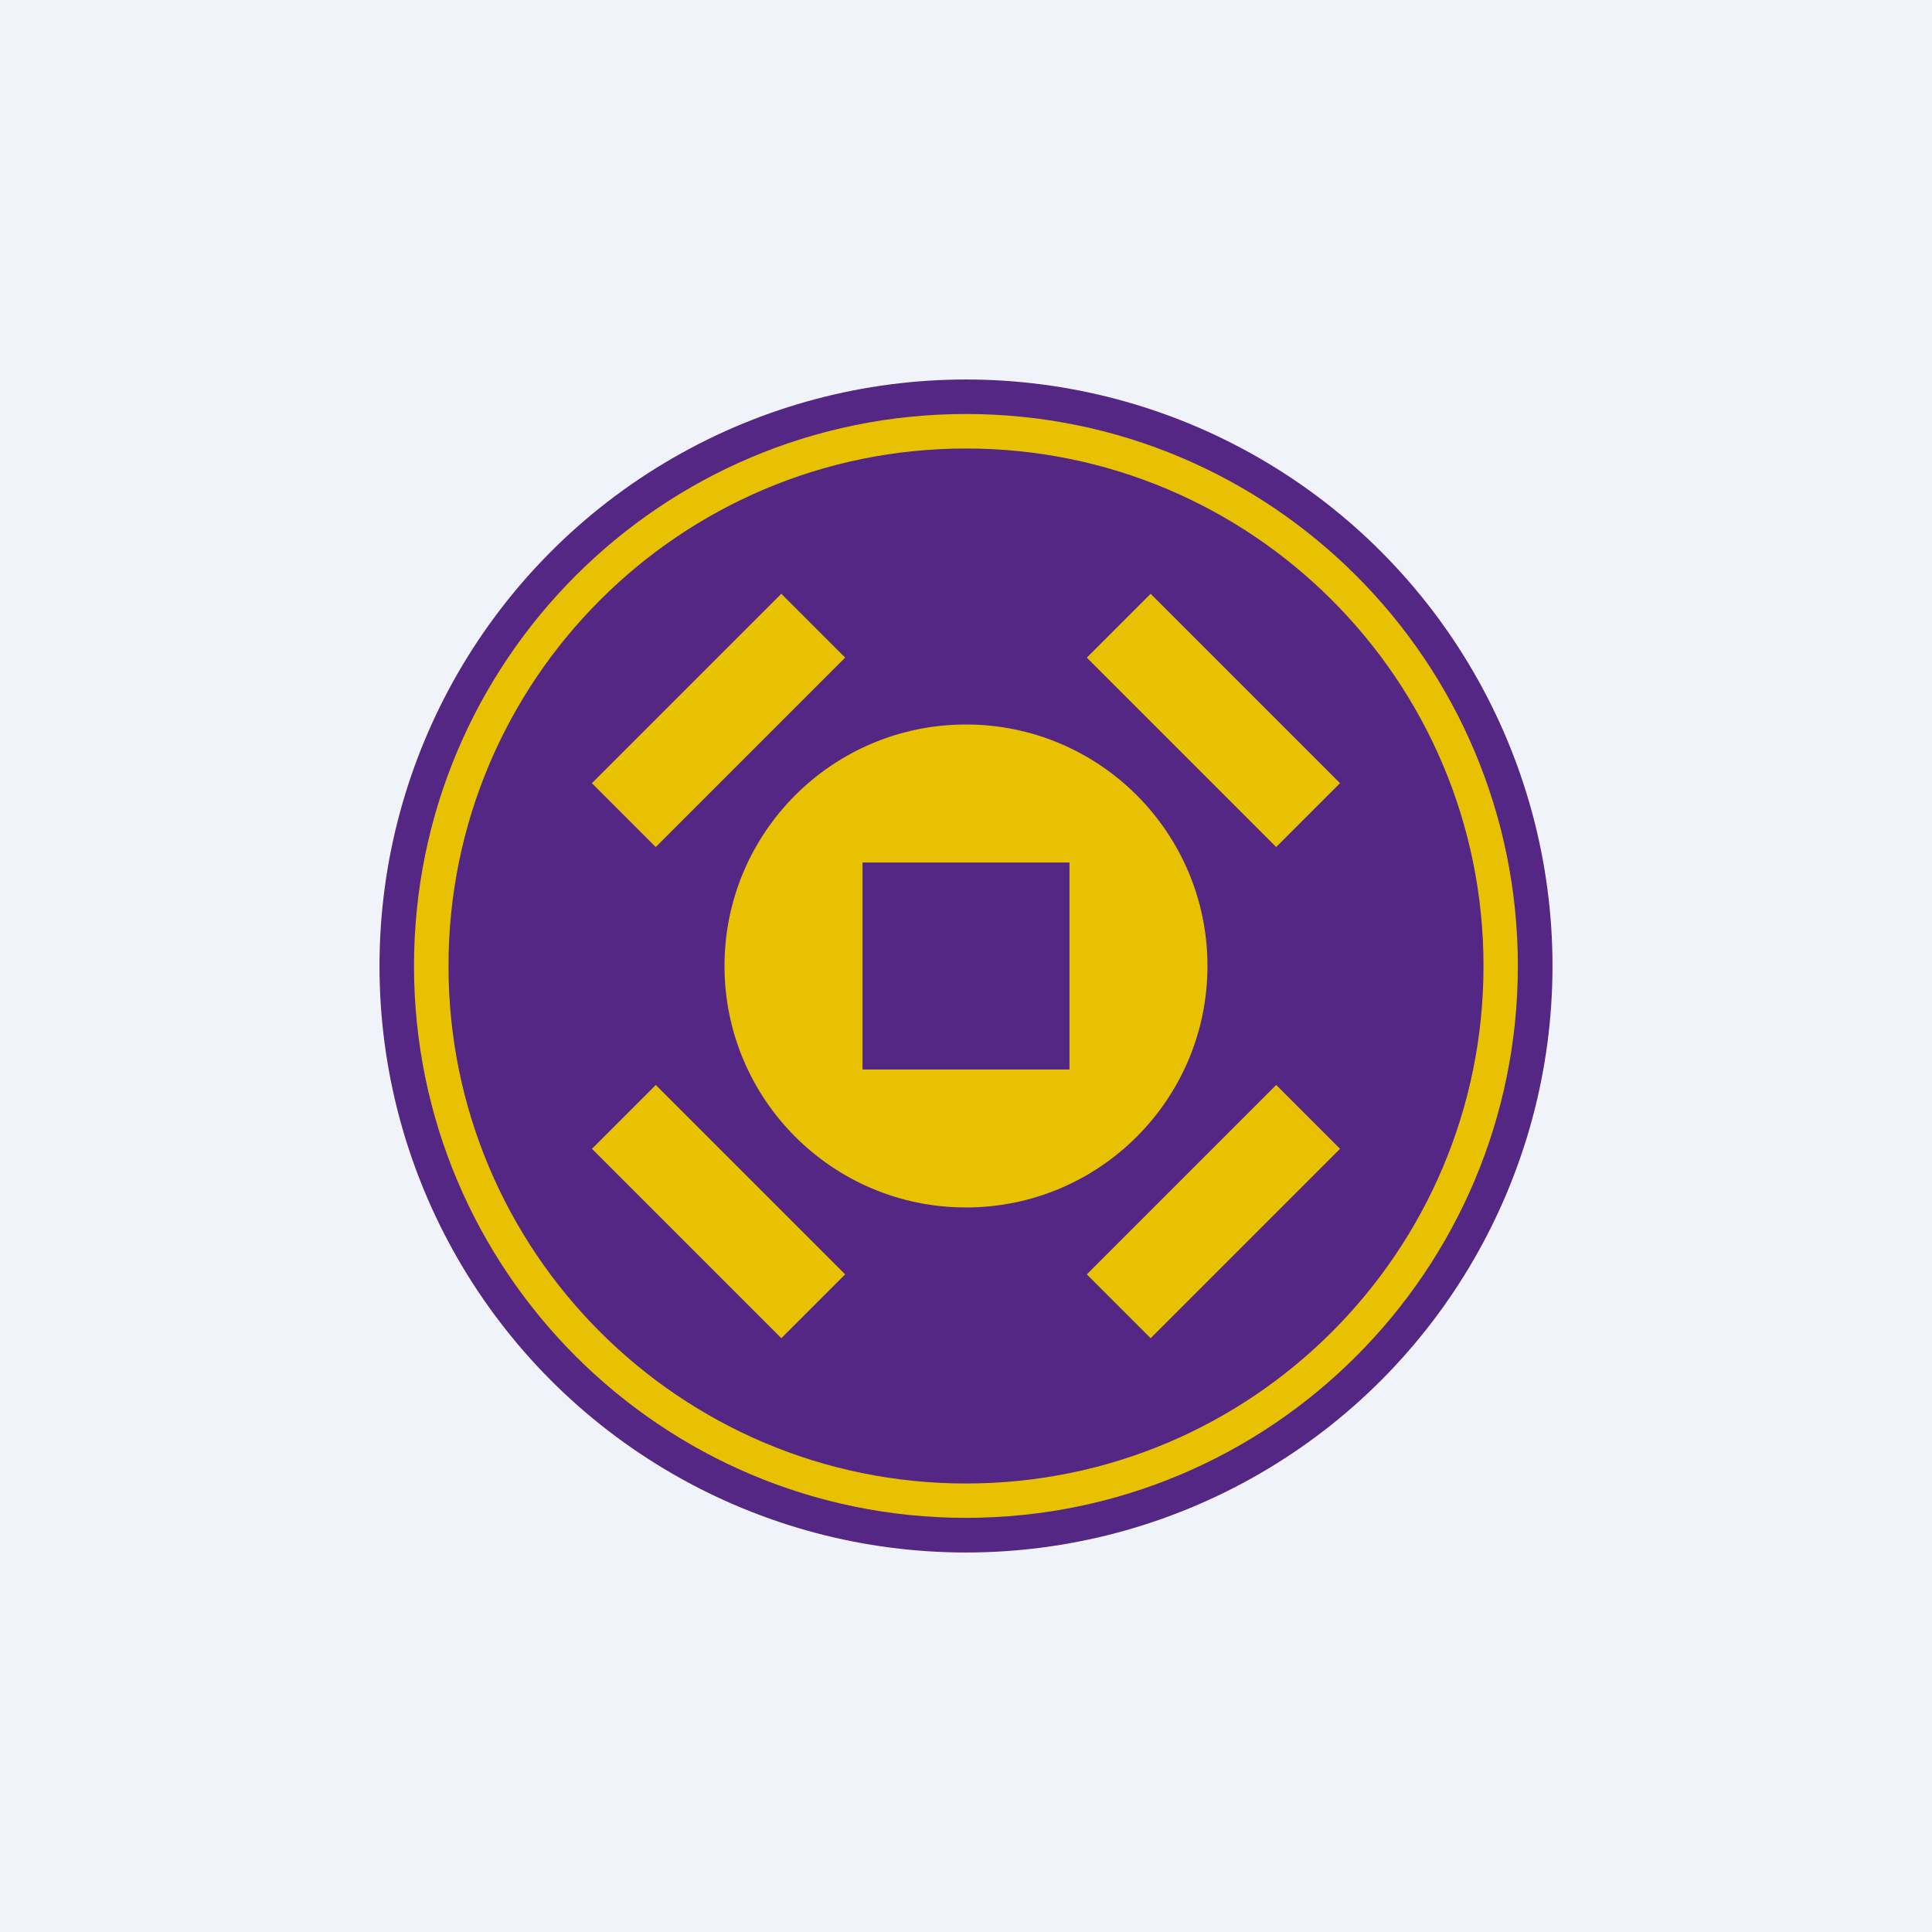
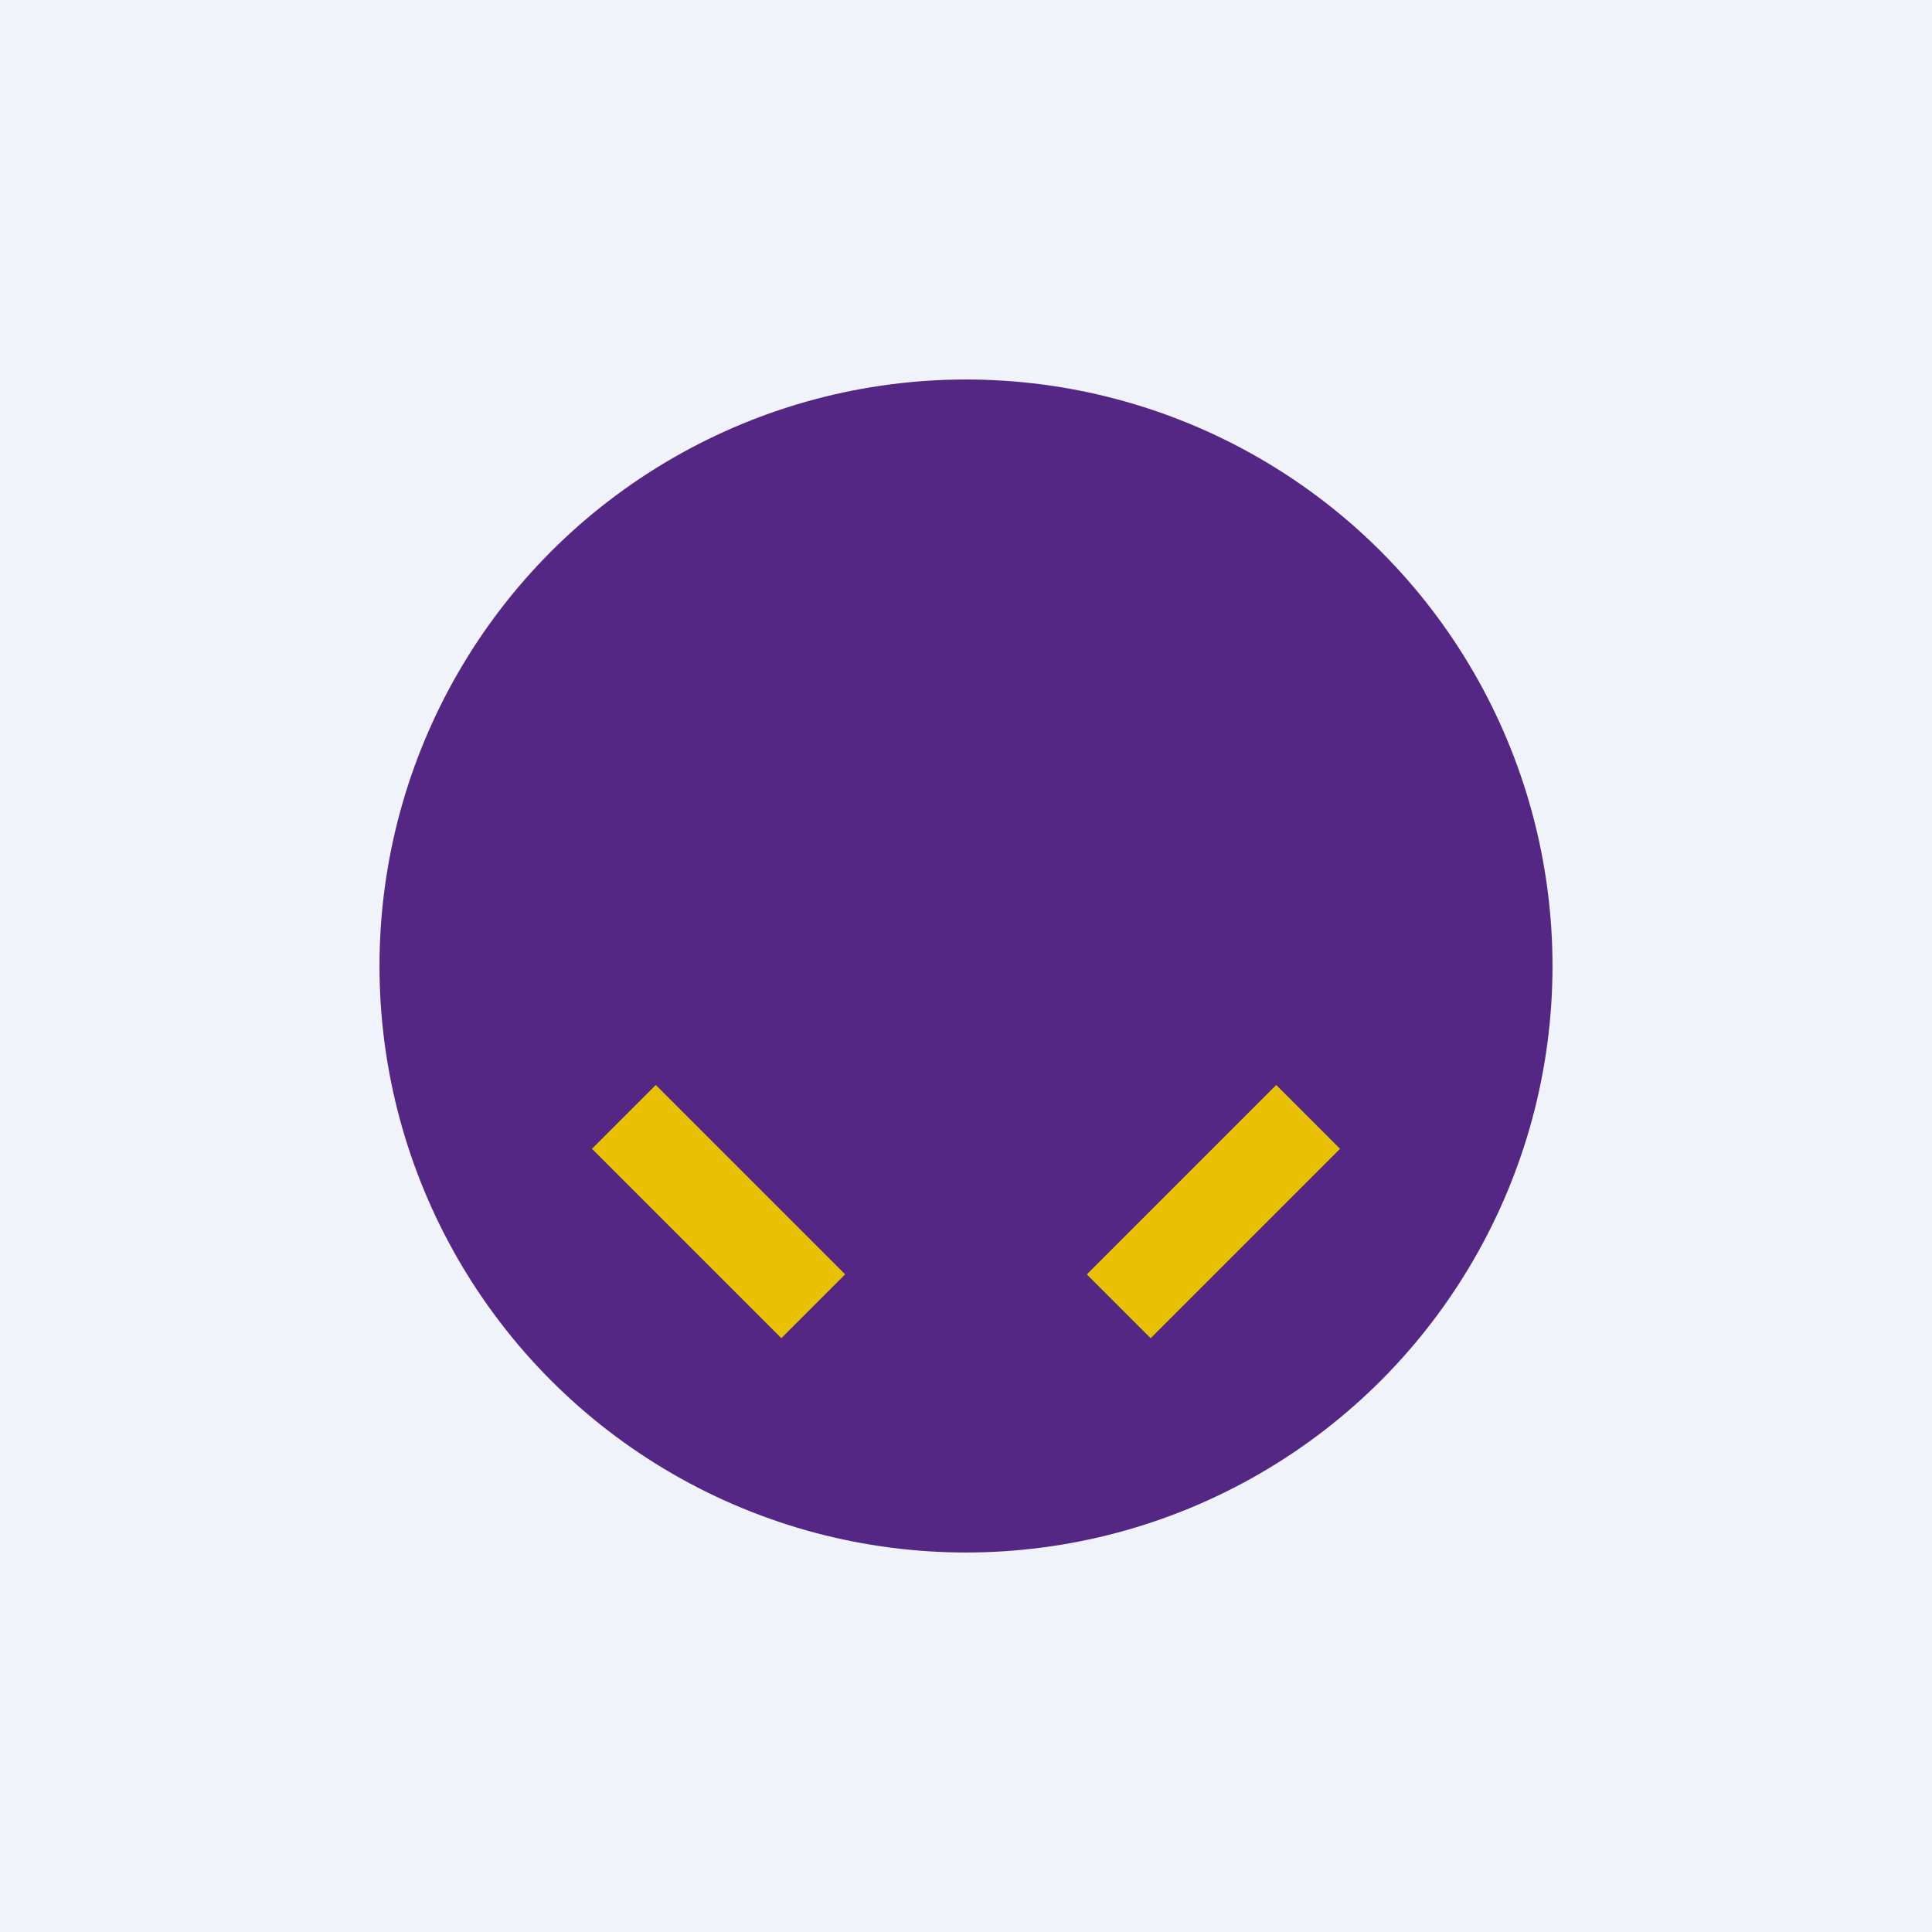
<svg xmlns="http://www.w3.org/2000/svg" width="56" height="56" viewBox="0 0 56 56" fill="none">
  <rect width="56" height="56" fill="#F0F3FA" />
  <circle cx="28" cy="28" r="17" fill="#542785" />
-   <path fill-rule="evenodd" clip-rule="evenodd" d="M27.998 43.996C36.834 43.996 43.996 36.834 43.996 27.998C43.996 19.163 36.834 12 27.998 12C19.163 12 12 19.163 12 27.998C12 36.834 19.163 43.996 27.998 43.996ZM28 43C36.284 43 43 36.284 43 28C43 19.716 36.284 13 28 13C19.716 13 13 19.716 13 28C13 36.284 19.716 43 28 43Z" fill="#E9C103" />
-   <path fill-rule="evenodd" clip-rule="evenodd" d="M27.999 34.999C31.865 34.999 34.999 31.865 34.999 27.999C34.999 24.134 31.865 21 27.999 21C24.134 21 21 24.134 21 27.999C21 31.865 24.134 34.999 27.999 34.999ZM31 25H25V31H31V25Z" fill="#E9C103" />
-   <rect x="17.157" y="22.701" width="7.764" height="2.617" transform="rotate(-45 17.157 22.701)" fill="#E9C103" />
  <rect width="7.764" height="2.617" transform="matrix(0.707 0.707 0.707 -0.707 17.158 33.299)" fill="#E9C103" />
-   <rect width="7.764" height="2.617" transform="matrix(-0.707 -0.707 -0.707 0.707 38.841 22.701)" fill="#E9C103" />
  <rect x="38.842" y="33.299" width="7.764" height="2.617" transform="rotate(135 38.842 33.299)" fill="#E9C103" />
</svg>